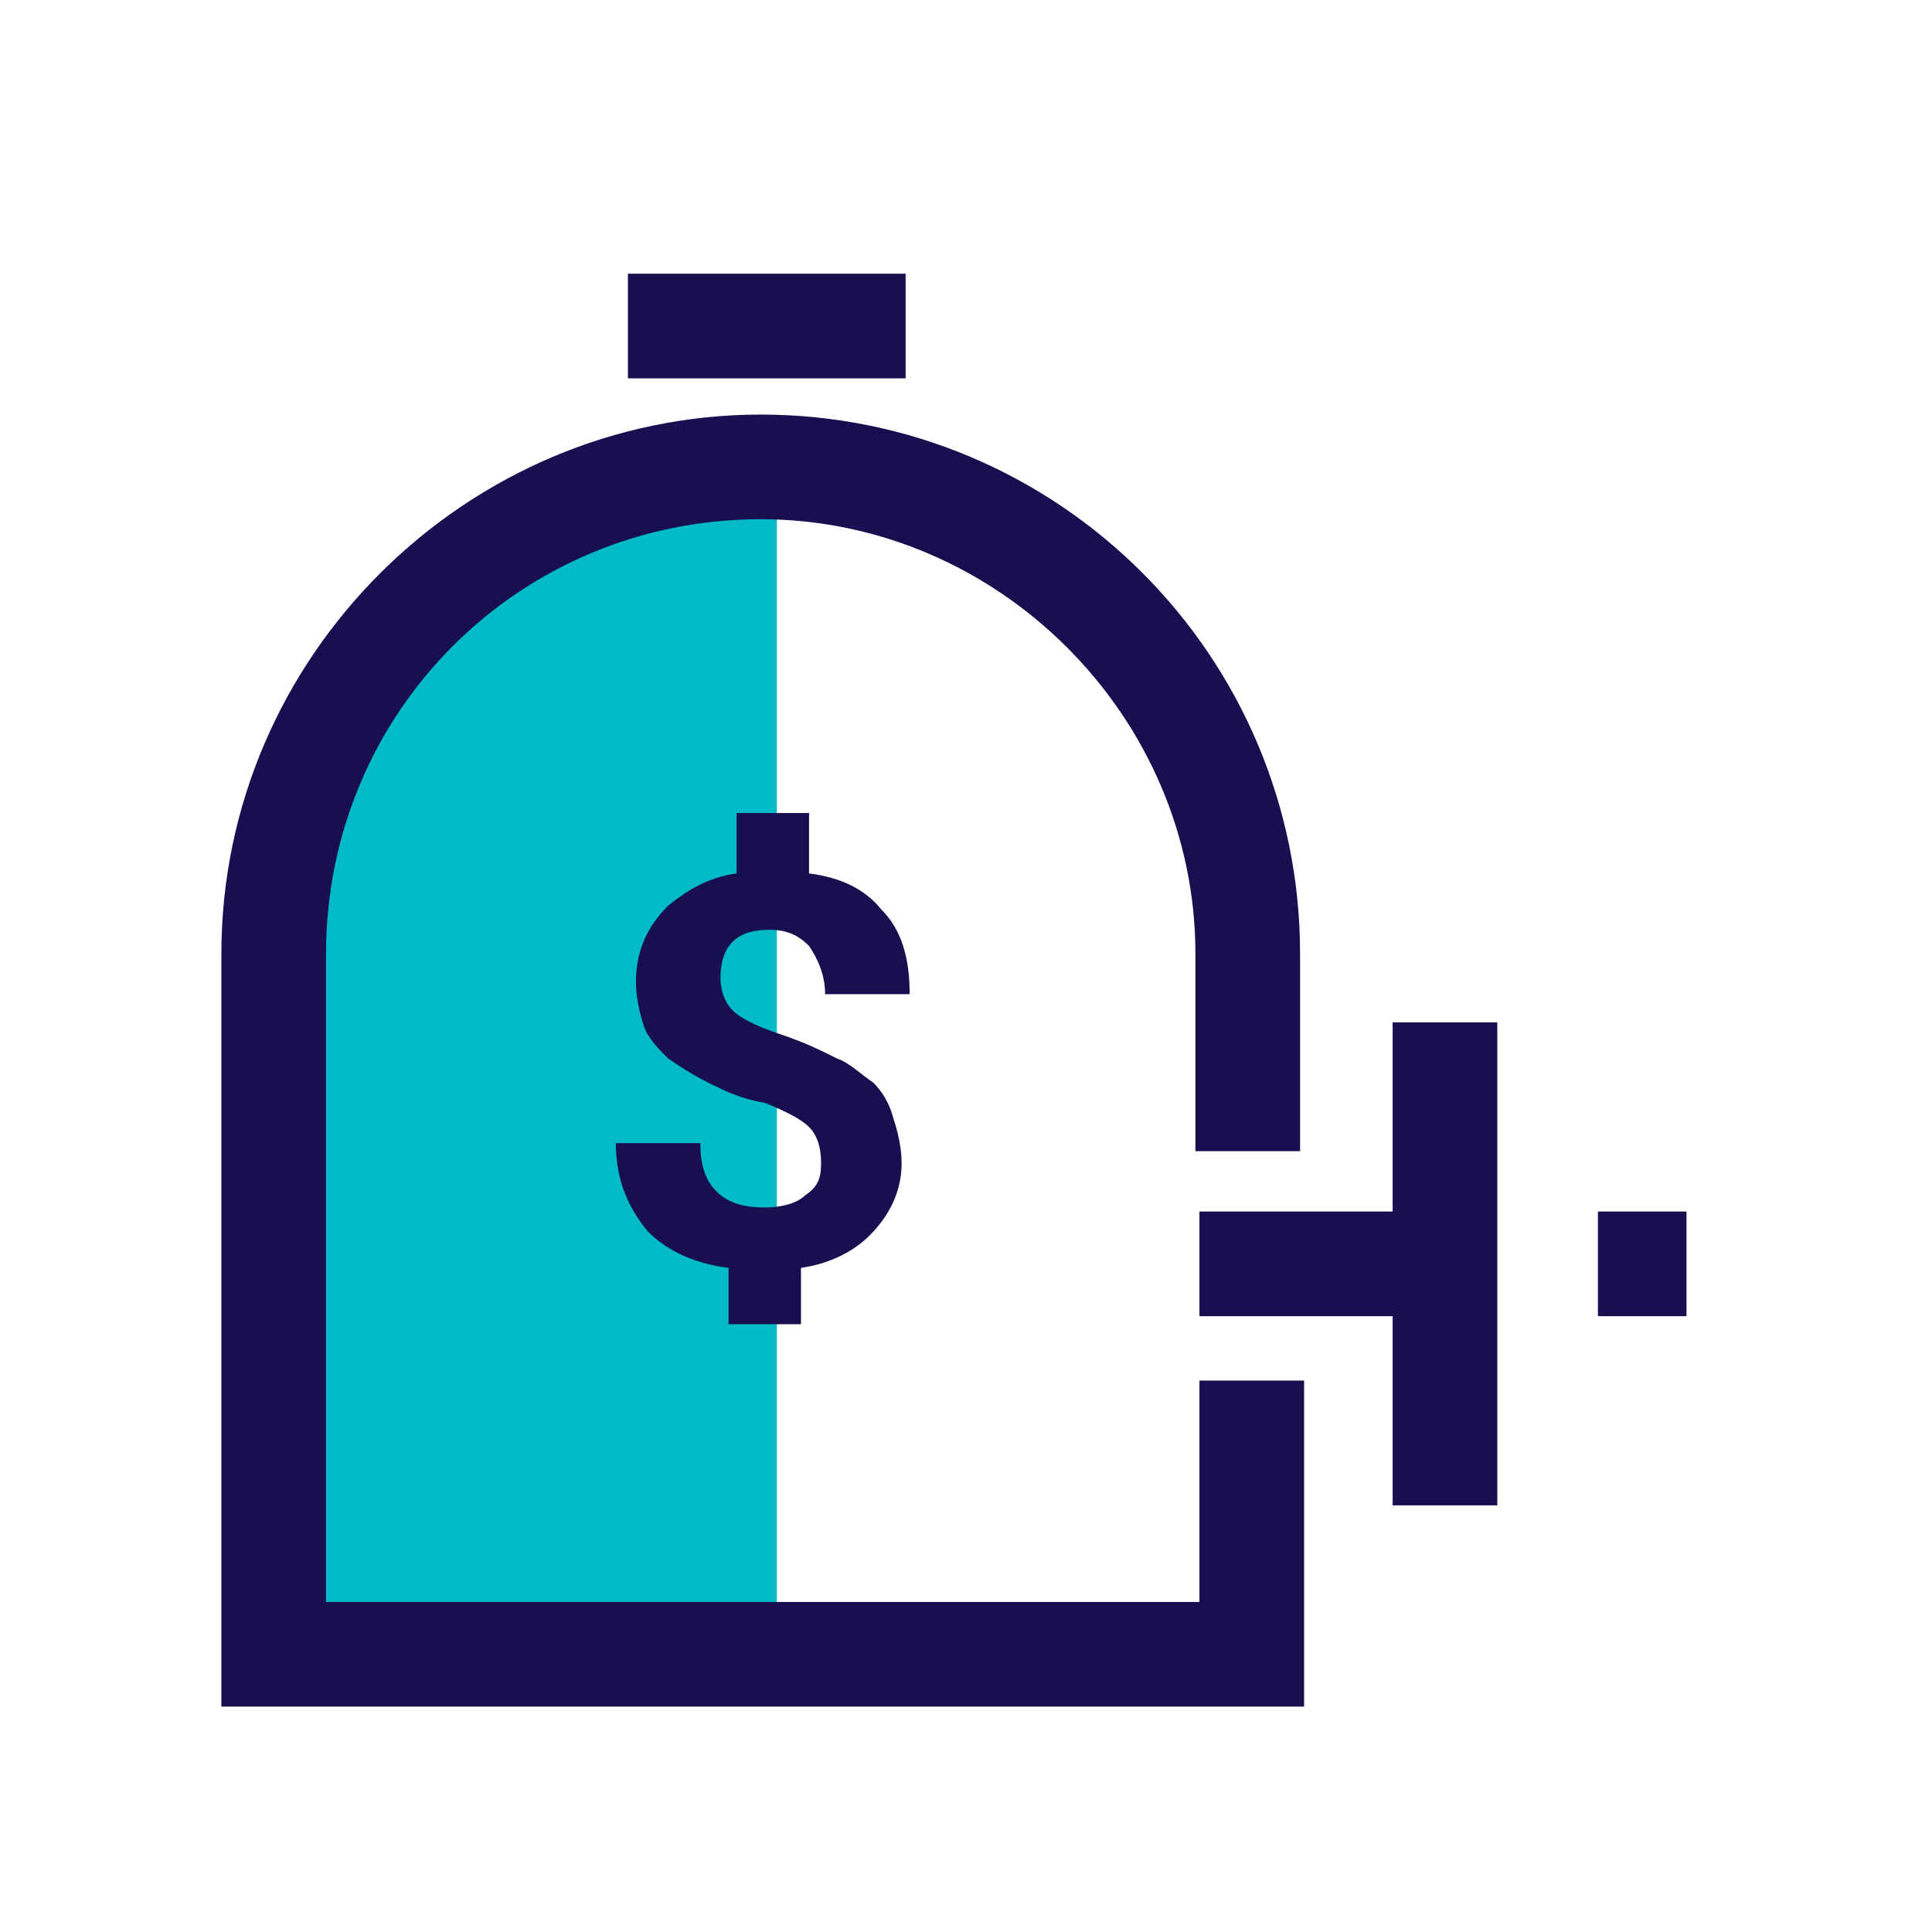
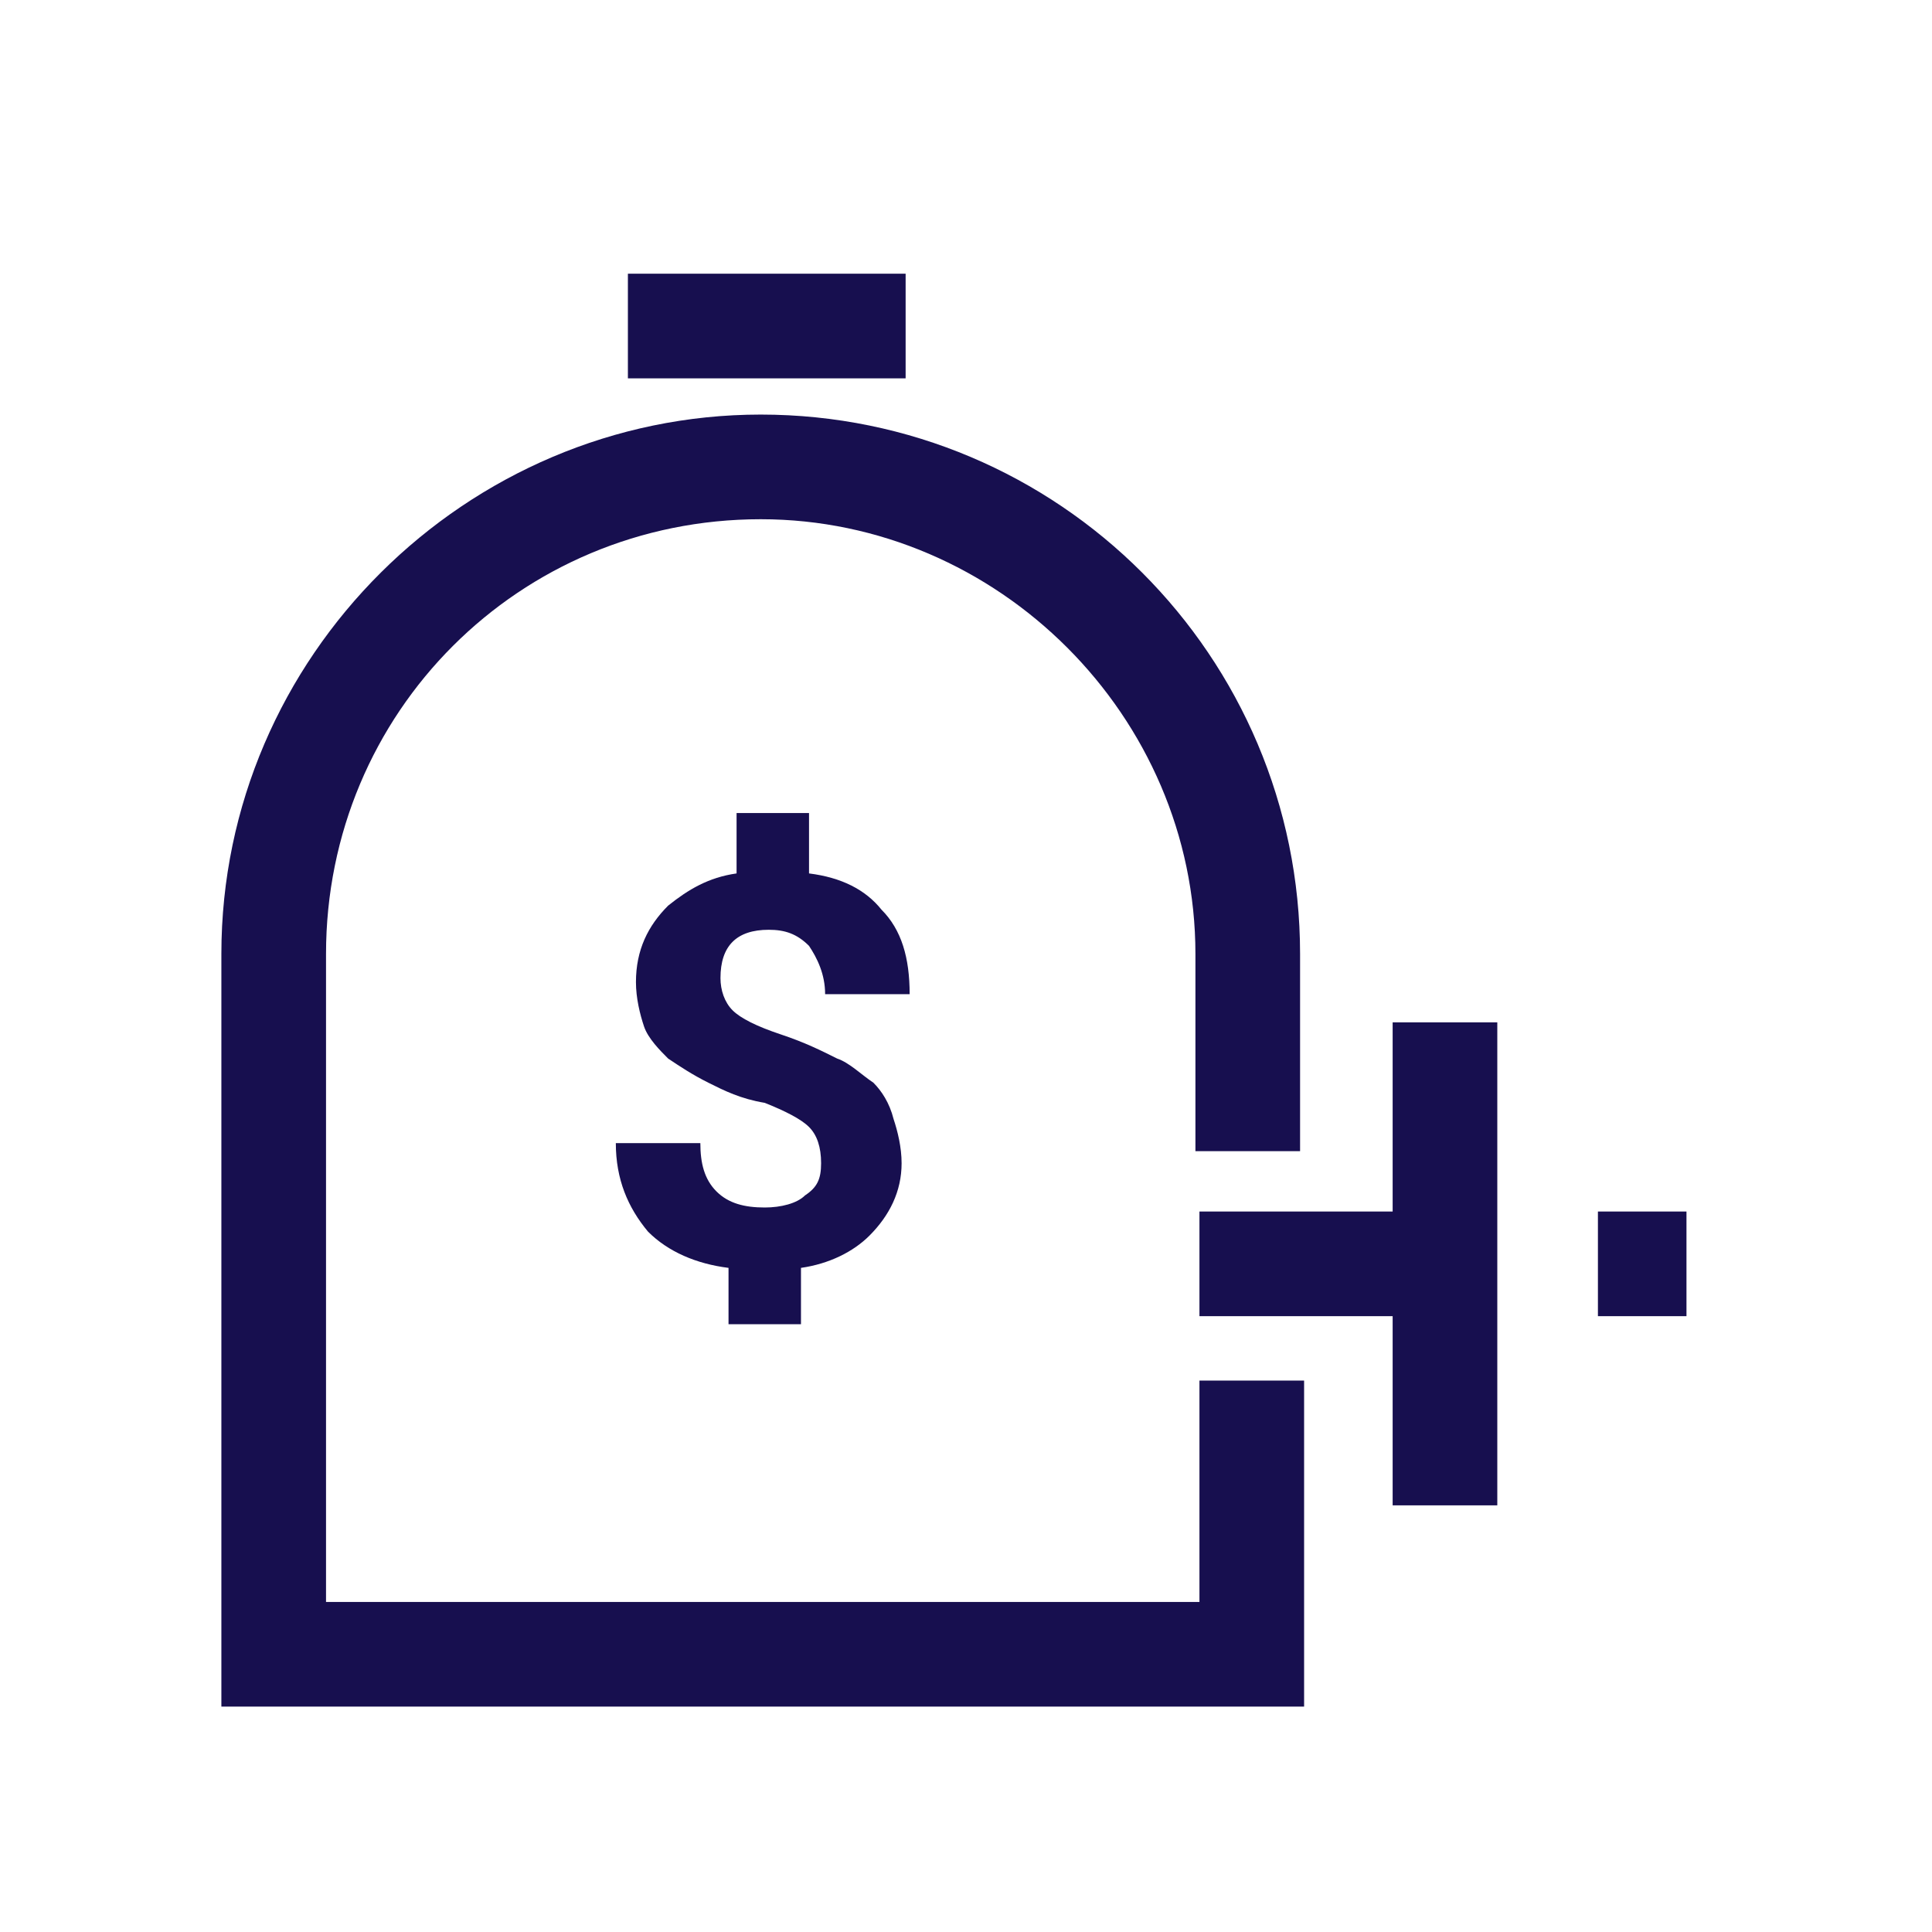
<svg xmlns="http://www.w3.org/2000/svg" width="48" height="48" viewBox="0 0 48 48" fill="none">
  <g id="âªï¸Pictogram/Business/money-cash-profit">
-     <path id="Vector" d="M19.3 11.7C12.6 11.7 6.8 17.1 6.8 23.8V41.2H19.3V11.7Z" fill="#00BAC7" />
    <path id="Vector_2" d="M32.4 42.4H5.5V23.7C5.5 16.3 11.6 10.3 18.9 10.3C26.3 10.3 32.3 16.3 32.3 23.7V28.6H29.7V23.7C29.7 17.8 24.8 12.9 18.9 12.9C12.9 12.9 8.1 17.7 8.1 23.7V39.8H29.8V34.3H32.4V42.4Z" fill="#170F4F" />
    <path id="Vector_3" d="M22.5 6.8H15.6V9.4H22.5V6.8Z" fill="#170F4F" />
    <path id="Vector_4" d="M35.8 30.1H29.8V32.7H35.8V30.1Z" fill="#170F4F" />
    <path id="Vector_5" d="M41.9 30.1H39.7V32.7H41.9V30.1Z" fill="#170F4F" />
    <path id="Vector_6" d="M37.2 25.4H34.6V37.4H37.2V25.4Z" fill="#170F4F" />
    <path id="Vector_7" d="M21.7 26.9C21.4 26.7 21.1 26.4 20.8 26.3C20.4 26.1 20 25.9 19.4 25.7C18.8 25.5 18.4 25.3 18.2 25.1C18 24.9 17.9 24.6 17.9 24.3C17.9 23.9 18 23.6 18.2 23.4C18.4 23.2 18.7 23.1 19.1 23.1C19.5 23.1 19.8 23.2 20.1 23.5C20.3 23.8 20.5 24.2 20.5 24.7H22.6C22.6 23.8 22.4 23.1 21.9 22.6C21.5 22.1 20.9 21.8 20.1 21.7V20.2H18.3V21.7C17.6 21.8 17.1 22.1 16.6 22.5C16.1 23 15.8 23.6 15.8 24.4C15.8 24.8 15.9 25.2 16 25.5C16.1 25.8 16.4 26.1 16.6 26.3C16.9 26.5 17.2 26.7 17.6 26.9C18 27.1 18.4 27.3 19 27.4C19.5 27.6 19.9 27.8 20.1 28C20.3 28.2 20.4 28.5 20.4 28.9C20.4 29.3 20.3 29.5 20 29.7C19.8 29.9 19.4 30 19 30C18.5 30 18.1 29.9 17.8 29.6C17.5 29.3 17.4 28.9 17.4 28.4H15.3C15.3 29.3 15.6 30 16.1 30.6C16.6 31.1 17.3 31.4 18.1 31.5V32.9H19.9V31.5C20.6 31.4 21.2 31.1 21.6 30.7C22.1 30.2 22.4 29.6 22.4 28.9C22.4 28.5 22.3 28.1 22.2 27.8C22.1 27.4 21.9 27.1 21.7 26.9Z" fill="#170F4F" />
  </g>
</svg>